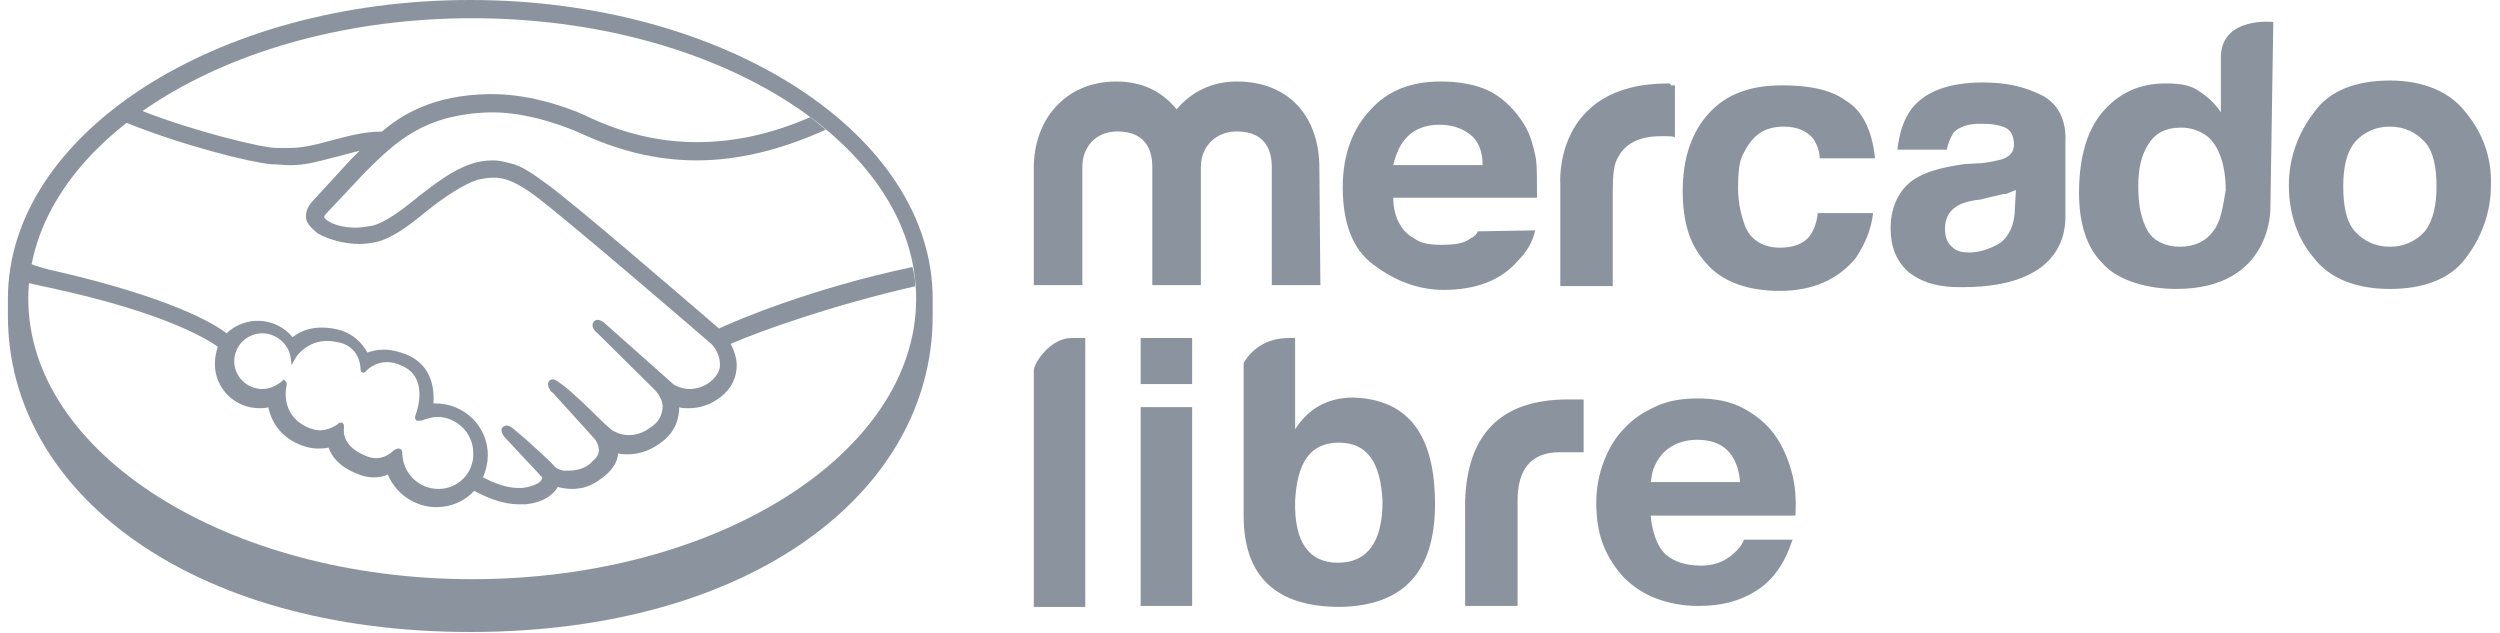
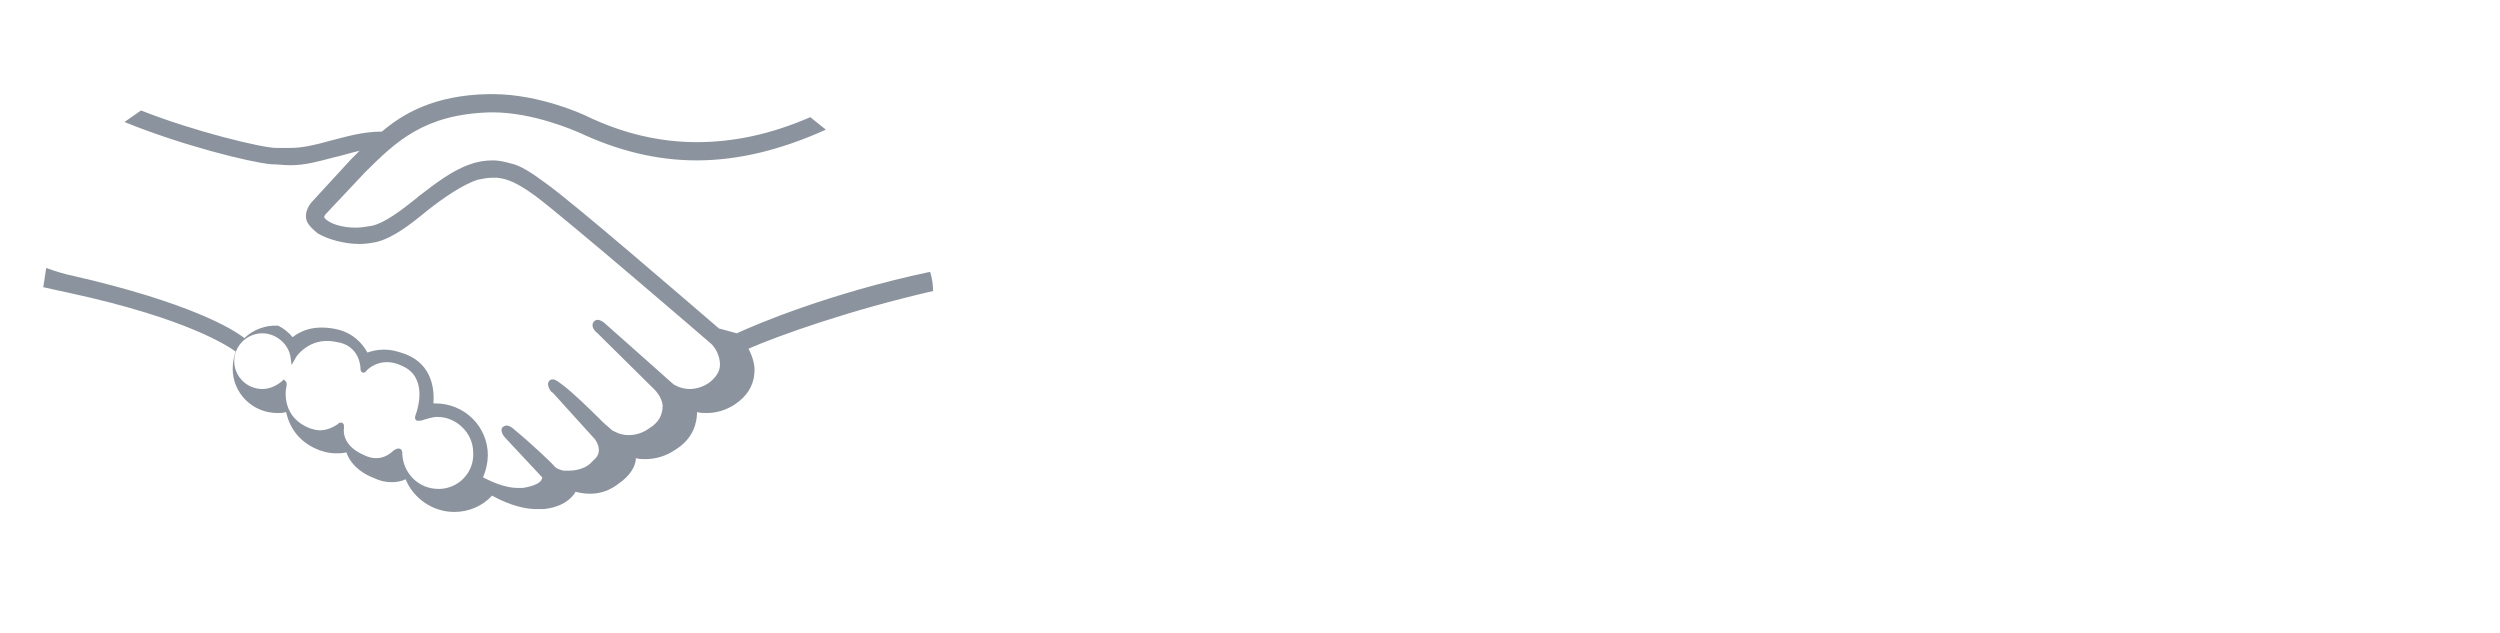
<svg xmlns="http://www.w3.org/2000/svg" fill="none" height="40" viewBox="0 0 158 40" width="158">
  <clipPath id="a">
    <path d="m.5 0h157v40h-157z" />
  </clipPath>
  <g clip-path="url(#a)" fill="#8b949e">
-     <path d="m67.73 21.36h.86v16.996h-3.254v-14.933c0-.485 1.043-2.063 2.394-2.063zm17.805 3.764c-1.596 0-2.824.667-3.683 2.003v-5.767h-.369c-1.596 0-2.456.85-2.885 1.578v-.122 9.773c0 3.825 2.026 5.767 6.078 5.767 4.051-.06 6.016-2.246 6.016-6.495 0-4.431-1.719-6.616-5.157-6.737zm-.982 10.441c-1.842 0-2.763-1.336-2.701-3.886.122-2.489.982-3.703 2.762-3.703s2.639 1.214 2.762 3.703c0 2.61-.982 3.886-2.824 3.886zm8.043-3.886c.122-4.129 2.148-6.435 6.507-6.435h.983v3.339h-1.534c-1.843 0-2.64 1.153-2.64 3.035v6.677h-3.315zm12.647 3.338c.553.486 1.29.729 2.271.729.676 0 1.29-.181 1.781-.546.491-.365.799-.729.921-1.093h3.07c-.492 1.518-1.229 2.55-2.273 3.218-1.043.667-2.209.971-3.683.971-.923.003-1.838-.162-2.701-.486-.798-.305-1.473-.789-2.026-1.336-.556-.603-.993-1.302-1.289-2.064-.307-.789-.431-1.699-.431-2.671 0-.91.185-1.822.493-2.611.306-.789.736-1.518 1.288-2.064.553-.608 1.228-1.032 2.027-1.396.798-.365 1.657-.486 2.639-.486 1.044 0 2.027.182 2.824.607.799.426 1.474.971 1.965 1.639.491.668.859 1.457 1.105 2.368.245.85.307 1.821.246 2.792h-9.148c.122 1.153.43 1.943.921 2.429zm3.929-6.555c-.43-.425-1.043-.668-1.904-.668-.551 0-1.043.121-1.412.304-.367.181-.675.424-.859.667-.209.256-.375.543-.491.851-.122.304-.122.607-.184.85h5.648c-.061-.91-.369-1.578-.798-2.003zm-33.828-7.102h-3.254v2.914h3.254zm0 4.37h-3.254v12.566h3.254zm77.906-11.11c-.275.311-.615.559-.996.727-.382.168-.796.251-1.213.245-.418.006-.832-.077-1.214-.245-.382-.168-.722-.416-.997-.727-.553-.607-.737-1.638-.737-2.853 0-1.274.246-2.185.737-2.791.275-.311.615-.559.997-.727.382-.168.796-.251 1.214-.245.92 0 1.657.364 2.209.971.553.607.737 1.638.737 2.791 0 1.153-.184 2.125-.737 2.853zm2.579-7.527c-.983-1.275-2.639-2.004-4.788-2.004-2.088 0-3.807.608-4.789 2.004-.983 1.274-1.596 2.852-1.596 4.613 0 1.821.553 3.4 1.596 4.613.982 1.274 2.64 1.943 4.789 1.943 2.087 0 3.805-.608 4.788-1.943.982-1.275 1.597-2.853 1.597-4.613.06-1.7-.493-3.278-1.597-4.613zm-15.962 7.528c-.43.607-1.167.972-2.088.972-.92 0-1.657-.365-2.025-.972-.43-.729-.615-1.639-.615-2.853 0-1.092.185-1.943.615-2.61.429-.73 1.105-1.093 2.087-1.093.614 0 1.166.182 1.658.546.737.608 1.166 1.822 1.166 3.4-.184 1.092-.307 2.003-.798 2.61zm3.806-13.233s-3.315-.365-3.315 2.246v3.46c-.368-.547-.798-.971-1.473-1.396-.553-.364-1.29-.425-2.026-.425-1.658 0-2.947.607-3.991 1.821-.982 1.153-1.473 2.914-1.473 5.099 0 1.821.43 3.4 1.473 4.431.983 1.153 2.947 1.638 4.666 1.638 6.078 0 5.955-5.098 5.955-5.098zm-16.33 11.715c0 1.093-.369 1.821-.921 2.246-.614.365-1.289.608-1.964.608-.43 0-.799-.061-1.105-.365-.308-.303-.43-.607-.43-1.152 0-.608.246-1.093.736-1.397.247-.181.799-.364 1.474-.425l.737-.181c.368-.062.614-.183.92-.183.184-.061.43-.182.615-.243zm1.658-7.102c-1.105-.547-2.271-.79-3.683-.79-2.089 0-3.623.547-4.483 1.639-.552.729-.798 1.578-.92 2.61h3.13c.062-.424.246-.789.43-1.091.369-.365.921-.547 1.658-.547s1.166.061 1.597.243c.368.182.552.547.552 1.092 0 .425-.246.729-.737.91-.246.061-.737.182-1.289.243l-1.106.061c-1.288.182-2.209.425-2.884.789-1.167.607-1.781 1.821-1.781 3.277 0 1.154.368 2.065 1.105 2.732.737.607 1.657.91 2.824.971 7.183.242 7.121-3.764 7.121-4.552v-4.615c.062-1.335-.429-2.428-1.534-2.973zm-16.269 2.003c.798 0 1.412.243 1.841.729.246.364.43.789.43 1.274h3.499c-.184-1.76-.797-3.035-1.841-3.642-.982-.729-2.394-.971-4.053-.971-1.964 0-3.499.547-4.604 1.761-1.104 1.213-1.657 2.852-1.657 4.916 0 1.943.43 3.4 1.473 4.552.983 1.154 2.579 1.762 4.666 1.762s3.683-.73 4.789-2.065c.614-.91.982-1.821 1.105-2.853h-3.499c-.062.608-.246 1.153-.614 1.578-.369.365-.922.608-1.781.608-1.105 0-1.965-.547-2.271-1.578-.243-.704-.368-1.442-.369-2.186 0-.91.062-1.76.369-2.246.553-1.093 1.289-1.639 2.517-1.639zm-7.306-2.731c-7.305 0-6.815 6.373-6.815 6.373v6.435h3.316v-6.01c0-.971.061-1.761.368-2.186.43-.79 1.289-1.275 2.64-1.275h.369c.184 0 .367 0 .551.061v-3.278h-.244c-.062-.121-.062-.121-.185-.121zm-16.453 3.339c.431-.425 1.106-.729 1.965-.729.737 0 1.412.182 1.965.607.552.425.797 1.093.797 1.943h-5.648c.184-.729.431-1.335.921-1.821zm4.421 6.009c-.037.097-.095.185-.169.258-.074.073-.163.13-.261.167-.429.364-1.105.425-1.842.425-.737 0-1.289-.061-1.78-.425-.798-.425-1.29-1.396-1.29-2.55h9.087c0-1.092 0-1.943-.062-2.429-.184-.971-.43-1.821-.982-2.55-.553-.789-1.29-1.457-2.087-1.821-.798-.364-1.842-.546-2.947-.546-1.842 0-3.314.546-4.42 1.76-1.105 1.153-1.78 2.792-1.78 4.917 0 2.246.614 3.946 1.965 4.917 1.289.971 2.763 1.578 4.42 1.578 2.026 0 3.622-.607 4.666-1.821.614-.608.983-1.275 1.105-1.943zm-9.946 3.399h-3.071v-7.467c0-.728-.184-2.246-2.211-2.246-1.289 0-2.271.91-2.271 2.246v7.467h-3.07v-7.467c0-.728-.183-2.246-2.209-2.246-1.29 0-2.211.91-2.211 2.246v7.467h-3.07v-7.406c0-3.095 2.026-5.463 5.218-5.463 1.596 0 2.886.607 3.806 1.76.922-1.092 2.211-1.76 3.807-1.76 3.315 0 5.219 2.246 5.219 5.463z" />
-     <path clip-rule="evenodd" d="m29.723 0c16.146 0 29.222 8.498 29.222 18.879v1.092c0 11.048-11.358 19.971-29.223 19.971-17.804 0-29.222-8.924-29.222-19.971v-1.092c0-10.381 13.076-18.879 29.223-18.879zm.122 36.604c15.471 0 28.056-7.952 28.056-17.725 0-9.774-12.584-17.727-28.056-17.727-15.471 0-28.057 7.952-28.057 17.726 0 9.773 12.586 17.726 28.057 17.726z" fill-rule="evenodd" />
-     <path d="m45.441 20.76c-2.763-2.367-9.148-7.891-10.928-9.166-.983-.729-1.657-1.153-2.271-1.275-.246-.06-.615-.182-1.106-.182-.43 0-.921.061-1.411.243-1.106.365-2.211 1.214-3.315 2.064l-.062.061c-.982.789-2.026 1.578-2.824 1.76-.369.061-.675.122-1.044.122-.859 0-1.657-.243-1.965-.608-.061-.06 0-.181.123-.303l2.456-2.61c1.903-1.882 3.683-3.642 7.858-3.764h.184c2.579 0 5.157 1.153 5.464 1.275 2.456 1.152 4.911 1.76 7.428 1.76 2.64 0 5.342-.668 8.166-1.943-.308-.243-.675-.546-.983-.789-2.517 1.092-4.851 1.578-7.184 1.578-2.333 0-4.666-.547-6.937-1.638-.122-.062-2.947-1.397-5.955-1.397h-.245c-3.5.061-5.464 1.275-6.754 2.368-1.289 0-2.394.364-3.376.607-.86.243-1.658.425-2.394.425h-.921c-.86 0-5.157-1.031-8.534-2.367-.368.243-.675.486-1.043.729 3.56 1.457 7.919 2.549 9.27 2.671.369 0 .798.061 1.228.061.921 0 1.78-.243 2.701-.486.553-.122 1.106-.304 1.658-.425l-.491.486-2.456 2.671c-.183.182-.614.729-.368 1.335.123.243.369.486.675.729.615.365 1.658.668 2.64.668.369 0 .737-.06 1.044-.121 1.043-.243 2.148-1.092 3.254-2.004.921-.728 2.21-1.638 3.192-1.943.307-.06.615-.121.921-.121h.246c.675.061 1.29.305 2.456 1.153 2.026 1.518 11.051 9.288 11.112 9.349 0 0 .552.486.552 1.335 0 .426-.306.851-.736 1.153-.346.23-.751.356-1.167.365-.614 0-1.043-.304-1.043-.304s-3.131-2.792-4.236-3.764c-.184-.181-.369-.303-.553-.303-.122 0-.184.06-.246.121-.184.243 0 .547.246.729l3.622 3.581s.431.426.491.971c0 .608-.245 1.093-.859 1.457-.372.275-.824.424-1.289.425-.553 0-.921-.243-1.044-.304l-.553-.486c-.92-.909-1.902-1.881-2.639-2.428-.185-.121-.369-.304-.553-.304-.062 0-.184 0-.246.122-.062.061-.122.243.062.547.062.121.184.181.184.181l2.639 2.914s.554.668.063 1.214l-.123.122-.246.243c-.43.364-1.043.425-1.289.425h-.369c-.246-.061-.43-.122-.552-.243-.123-.183-1.474-1.457-2.578-2.368-.123-.122-.308-.243-.491-.243-.092.015-.178.057-.246.121-.184.243.122.608.246.729l2.271 2.429s0 .06-.062.181c-.062.122-.368.366-1.165.486h-.308c-.859 0-1.718-.424-2.209-.667.196-.44.3-.915.307-1.396.002-.431-.083-.858-.249-1.257s-.41-.761-.718-1.065c-.308-.305-.674-.546-1.077-.71-.403-.164-.835-.248-1.271-.246h-.123c.062-.85-.061-2.429-1.718-3.095-.491-.183-.921-.305-1.412-.305-.369 0-.675.061-1.044.183-.368-.668-.921-1.153-1.657-1.396-.399-.12-.813-.181-1.229-.182-.674 0-1.289.181-1.842.607-.248-.301-.557-.548-.907-.725s-.733-.28-1.126-.303c-.392-.023-.785.035-1.154.17-.368.135-.705.344-.987.615-.675-.547-3.439-2.246-10.867-3.946-.368-.061-1.165-.304-1.657-.486-.062.365-.123.79-.185 1.214 0 0 1.351.304 1.658.364 7.551 1.639 10.068 3.4 10.499 3.703-.121.352-.184.721-.185 1.093-.001.367.071.731.213 1.07.142.339.35.647.612.907.263.26.574.465.917.605s.711.211 1.082.21c.184 0 .369 0 .553-.061.246 1.152.982 2.003 2.148 2.429.369.121.676.181.983.181.185 0 .43 0 .676-.06.183.546.674 1.213 1.78 1.638.343.167.722.251 1.105.244.307 0 .615-.061.86-.183.491 1.214 1.718 2.065 3.07 2.065.921 0 1.78-.365 2.393-1.032.553.304 1.658.851 2.824.851h.43c1.167-.122 1.658-.608 1.903-.911.062-.06.062-.121.123-.182.246.061.553.122.921.122.614 0 1.228-.182 1.842-.669.614-.425 1.044-1.031 1.044-1.578.183.061.43.061.614.061.614 0 1.289-.182 1.903-.607 1.166-.729 1.35-1.761 1.35-2.368.184.061.43.061.615.061.614 0 1.228-.183 1.78-.547.737-.486 1.165-1.153 1.228-1.943.062-.546-.123-1.092-.369-1.578 1.965-.85 6.385-2.429 11.664-3.642 0-.425-.061-.789-.183-1.214-6.324 1.335-11.052 3.338-12.217 3.885zm-17.743 10.138c-1.228 0-2.21-.972-2.271-2.186 0-.121 0-.364-.246-.364-.123 0-.184.06-.307.121-.246.243-.614.486-1.105.486-.246 0-.491-.061-.737-.182-1.29-.547-1.35-1.396-1.29-1.761 0-.121 0-.181-.061-.243l-.062-.06h-.062c-.062 0-.122 0-.246.121-.368.243-.737.365-1.105.365-.184 0-.429-.061-.614-.122-1.719-.668-1.597-2.246-1.474-2.731 0-.122 0-.182-.062-.243l-.122-.122-.123.122c-.368.304-.797.486-1.228.486-.472-.001-.925-.186-1.258-.516-.334-.33-.521-.778-.522-1.244.001-.467.188-.914.522-1.244.334-.33.786-.515 1.258-.516.86 0 1.658.668 1.781 1.517l.062.486.246-.425c0-.061.736-1.152 2.087-1.092.246 0 .491.061.797.121 1.044.304 1.228 1.275 1.228 1.639 0 .243.184.243.184.243.062 0 .184-.061.184-.121.167-.172.367-.308.589-.402s.46-.143.701-.144c.307 0 .614.061.983.243 1.657.729.921 2.792.921 2.853-.123.364-.184.486 0 .607h.122c.062 0 .185 0 .307-.061.246-.06.553-.181.859-.181 1.228 0 2.271 1.031 2.271 2.246.019.297-.024.596-.127.876-.103.28-.263.536-.47.753s-.458.388-.735.505-.576.175-.878.173z" />
+     <path d="m45.441 20.76c-2.763-2.367-9.148-7.891-10.928-9.166-.983-.729-1.657-1.153-2.271-1.275-.246-.06-.615-.182-1.106-.182-.43 0-.921.061-1.411.243-1.106.365-2.211 1.214-3.315 2.064l-.062.061c-.982.789-2.026 1.578-2.824 1.76-.369.061-.675.122-1.044.122-.859 0-1.657-.243-1.965-.608-.061-.06 0-.181.123-.303l2.456-2.61c1.903-1.882 3.683-3.642 7.858-3.764h.184c2.579 0 5.157 1.153 5.464 1.275 2.456 1.152 4.911 1.76 7.428 1.76 2.64 0 5.342-.668 8.166-1.943-.308-.243-.675-.546-.983-.789-2.517 1.092-4.851 1.578-7.184 1.578-2.333 0-4.666-.547-6.937-1.638-.122-.062-2.947-1.397-5.955-1.397h-.245c-3.5.061-5.464 1.275-6.754 2.368-1.289 0-2.394.364-3.376.607-.86.243-1.658.425-2.394.425h-.921c-.86 0-5.157-1.031-8.534-2.367-.368.243-.675.486-1.043.729 3.56 1.457 7.919 2.549 9.27 2.671.369 0 .798.061 1.228.061.921 0 1.78-.243 2.701-.486.553-.122 1.106-.304 1.658-.425l-.491.486-2.456 2.671c-.183.182-.614.729-.368 1.335.123.243.369.486.675.729.615.365 1.658.668 2.64.668.369 0 .737-.06 1.044-.121 1.043-.243 2.148-1.092 3.254-2.004.921-.728 2.21-1.638 3.192-1.943.307-.06.615-.121.921-.121h.246c.675.061 1.29.305 2.456 1.153 2.026 1.518 11.051 9.288 11.112 9.349 0 0 .552.486.552 1.335 0 .426-.306.851-.736 1.153-.346.23-.751.356-1.167.365-.614 0-1.043-.304-1.043-.304s-3.131-2.792-4.236-3.764c-.184-.181-.369-.303-.553-.303-.122 0-.184.06-.246.121-.184.243 0 .547.246.729l3.622 3.581s.431.426.491.971c0 .608-.245 1.093-.859 1.457-.372.275-.824.424-1.289.425-.553 0-.921-.243-1.044-.304l-.553-.486c-.92-.909-1.902-1.881-2.639-2.428-.185-.121-.369-.304-.553-.304-.062 0-.184 0-.246.122-.062.061-.122.243.062.547.062.121.184.181.184.181l2.639 2.914s.554.668.063 1.214l-.123.122-.246.243c-.43.364-1.043.425-1.289.425h-.369c-.246-.061-.43-.122-.552-.243-.123-.183-1.474-1.457-2.578-2.368-.123-.122-.308-.243-.491-.243-.092.015-.178.057-.246.121-.184.243.122.608.246.729l2.271 2.429s0 .06-.062.181c-.062.122-.368.366-1.165.486h-.308c-.859 0-1.718-.424-2.209-.667.196-.44.3-.915.307-1.396.002-.431-.083-.858-.249-1.257s-.41-.761-.718-1.065c-.308-.305-.674-.546-1.077-.71-.403-.164-.835-.248-1.271-.246h-.123c.062-.85-.061-2.429-1.718-3.095-.491-.183-.921-.305-1.412-.305-.369 0-.675.061-1.044.183-.368-.668-.921-1.153-1.657-1.396-.399-.12-.813-.181-1.229-.182-.674 0-1.289.181-1.842.607-.248-.301-.557-.548-.907-.725c-.392-.023-.785.035-1.154.17-.368.135-.705.344-.987.615-.675-.547-3.439-2.246-10.867-3.946-.368-.061-1.165-.304-1.657-.486-.062.365-.123.79-.185 1.214 0 0 1.351.304 1.658.364 7.551 1.639 10.068 3.4 10.499 3.703-.121.352-.184.721-.185 1.093-.001.367.071.731.213 1.07.142.339.35.647.612.907.263.26.574.465.917.605s.711.211 1.082.21c.184 0 .369 0 .553-.061.246 1.152.982 2.003 2.148 2.429.369.121.676.181.983.181.185 0 .43 0 .676-.06.183.546.674 1.213 1.78 1.638.343.167.722.251 1.105.244.307 0 .615-.061.86-.183.491 1.214 1.718 2.065 3.07 2.065.921 0 1.78-.365 2.393-1.032.553.304 1.658.851 2.824.851h.43c1.167-.122 1.658-.608 1.903-.911.062-.06.062-.121.123-.182.246.061.553.122.921.122.614 0 1.228-.182 1.842-.669.614-.425 1.044-1.031 1.044-1.578.183.061.43.061.614.061.614 0 1.289-.182 1.903-.607 1.166-.729 1.35-1.761 1.35-2.368.184.061.43.061.615.061.614 0 1.228-.183 1.78-.547.737-.486 1.165-1.153 1.228-1.943.062-.546-.123-1.092-.369-1.578 1.965-.85 6.385-2.429 11.664-3.642 0-.425-.061-.789-.183-1.214-6.324 1.335-11.052 3.338-12.217 3.885zm-17.743 10.138c-1.228 0-2.21-.972-2.271-2.186 0-.121 0-.364-.246-.364-.123 0-.184.06-.307.121-.246.243-.614.486-1.105.486-.246 0-.491-.061-.737-.182-1.29-.547-1.35-1.396-1.29-1.761 0-.121 0-.181-.061-.243l-.062-.06h-.062c-.062 0-.122 0-.246.121-.368.243-.737.365-1.105.365-.184 0-.429-.061-.614-.122-1.719-.668-1.597-2.246-1.474-2.731 0-.122 0-.182-.062-.243l-.122-.122-.123.122c-.368.304-.797.486-1.228.486-.472-.001-.925-.186-1.258-.516-.334-.33-.521-.778-.522-1.244.001-.467.188-.914.522-1.244.334-.33.786-.515 1.258-.516.86 0 1.658.668 1.781 1.517l.062.486.246-.425c0-.061.736-1.152 2.087-1.092.246 0 .491.061.797.121 1.044.304 1.228 1.275 1.228 1.639 0 .243.184.243.184.243.062 0 .184-.061.184-.121.167-.172.367-.308.589-.402s.46-.143.701-.144c.307 0 .614.061.983.243 1.657.729.921 2.792.921 2.853-.123.364-.184.486 0 .607h.122c.062 0 .185 0 .307-.061.246-.06.553-.181.859-.181 1.228 0 2.271 1.031 2.271 2.246.019.297-.024.596-.127.876-.103.28-.263.536-.47.753s-.458.388-.735.505-.576.175-.878.173z" />
  </g>
</svg>